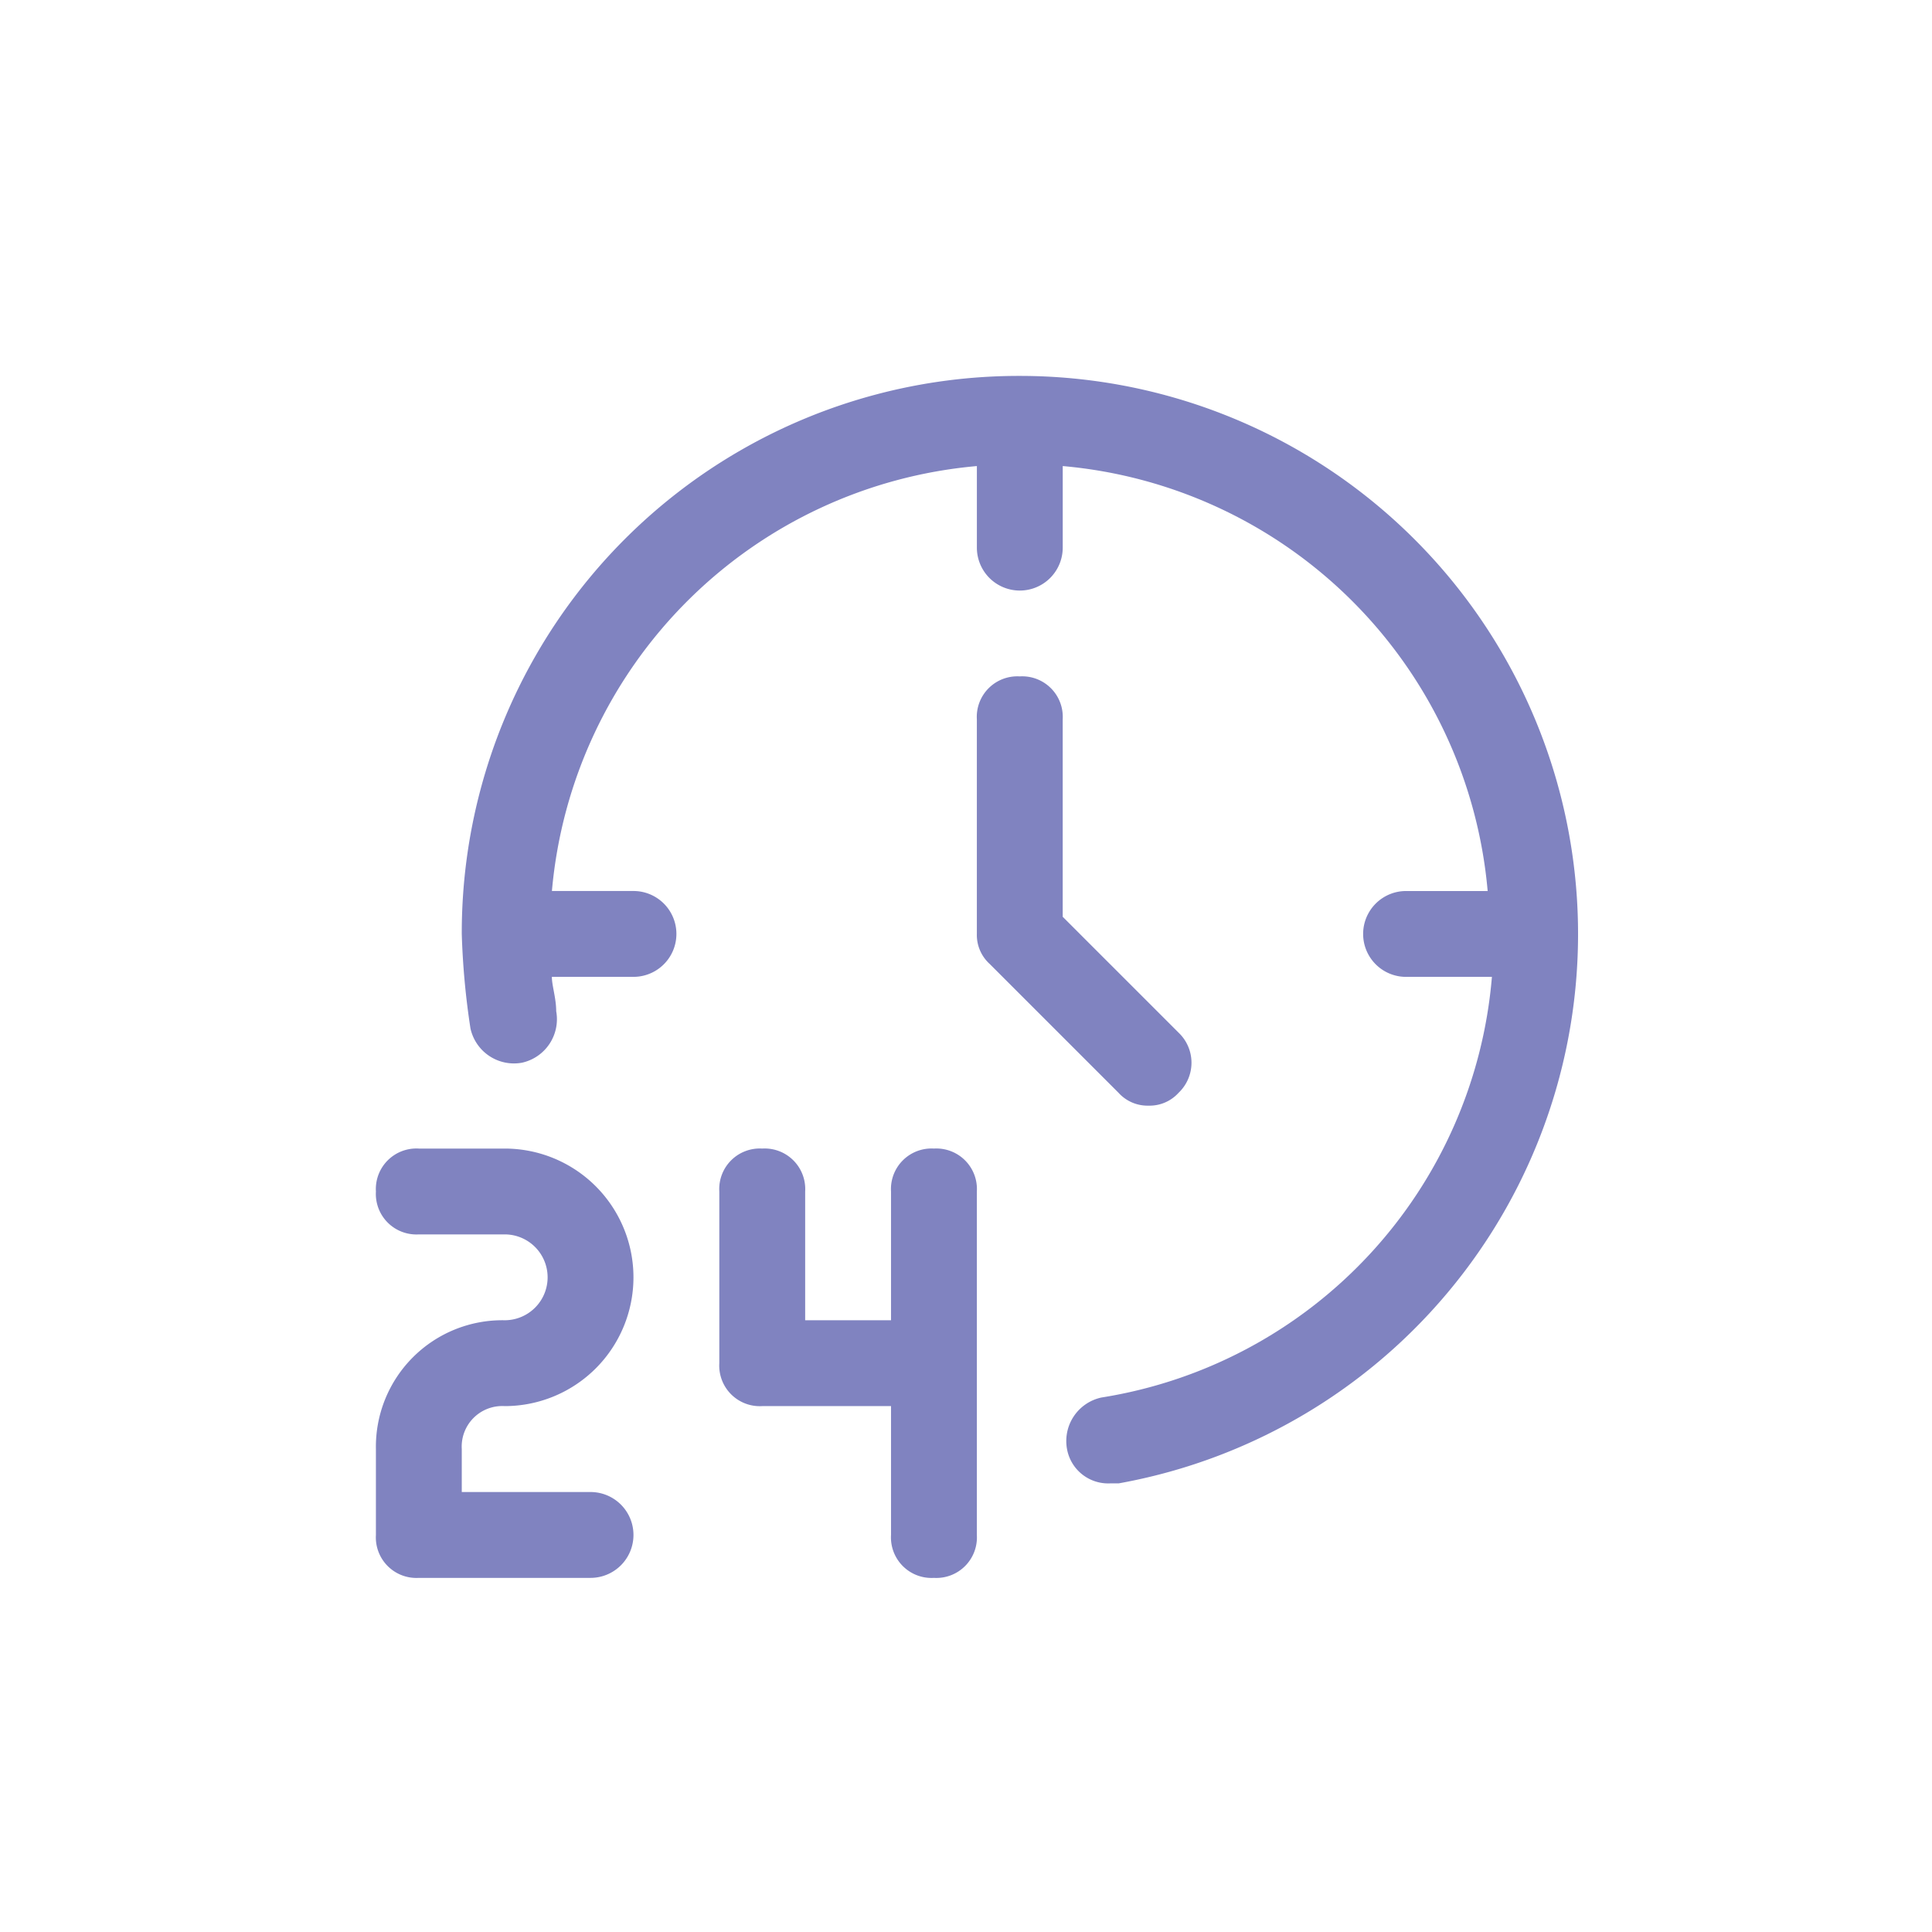
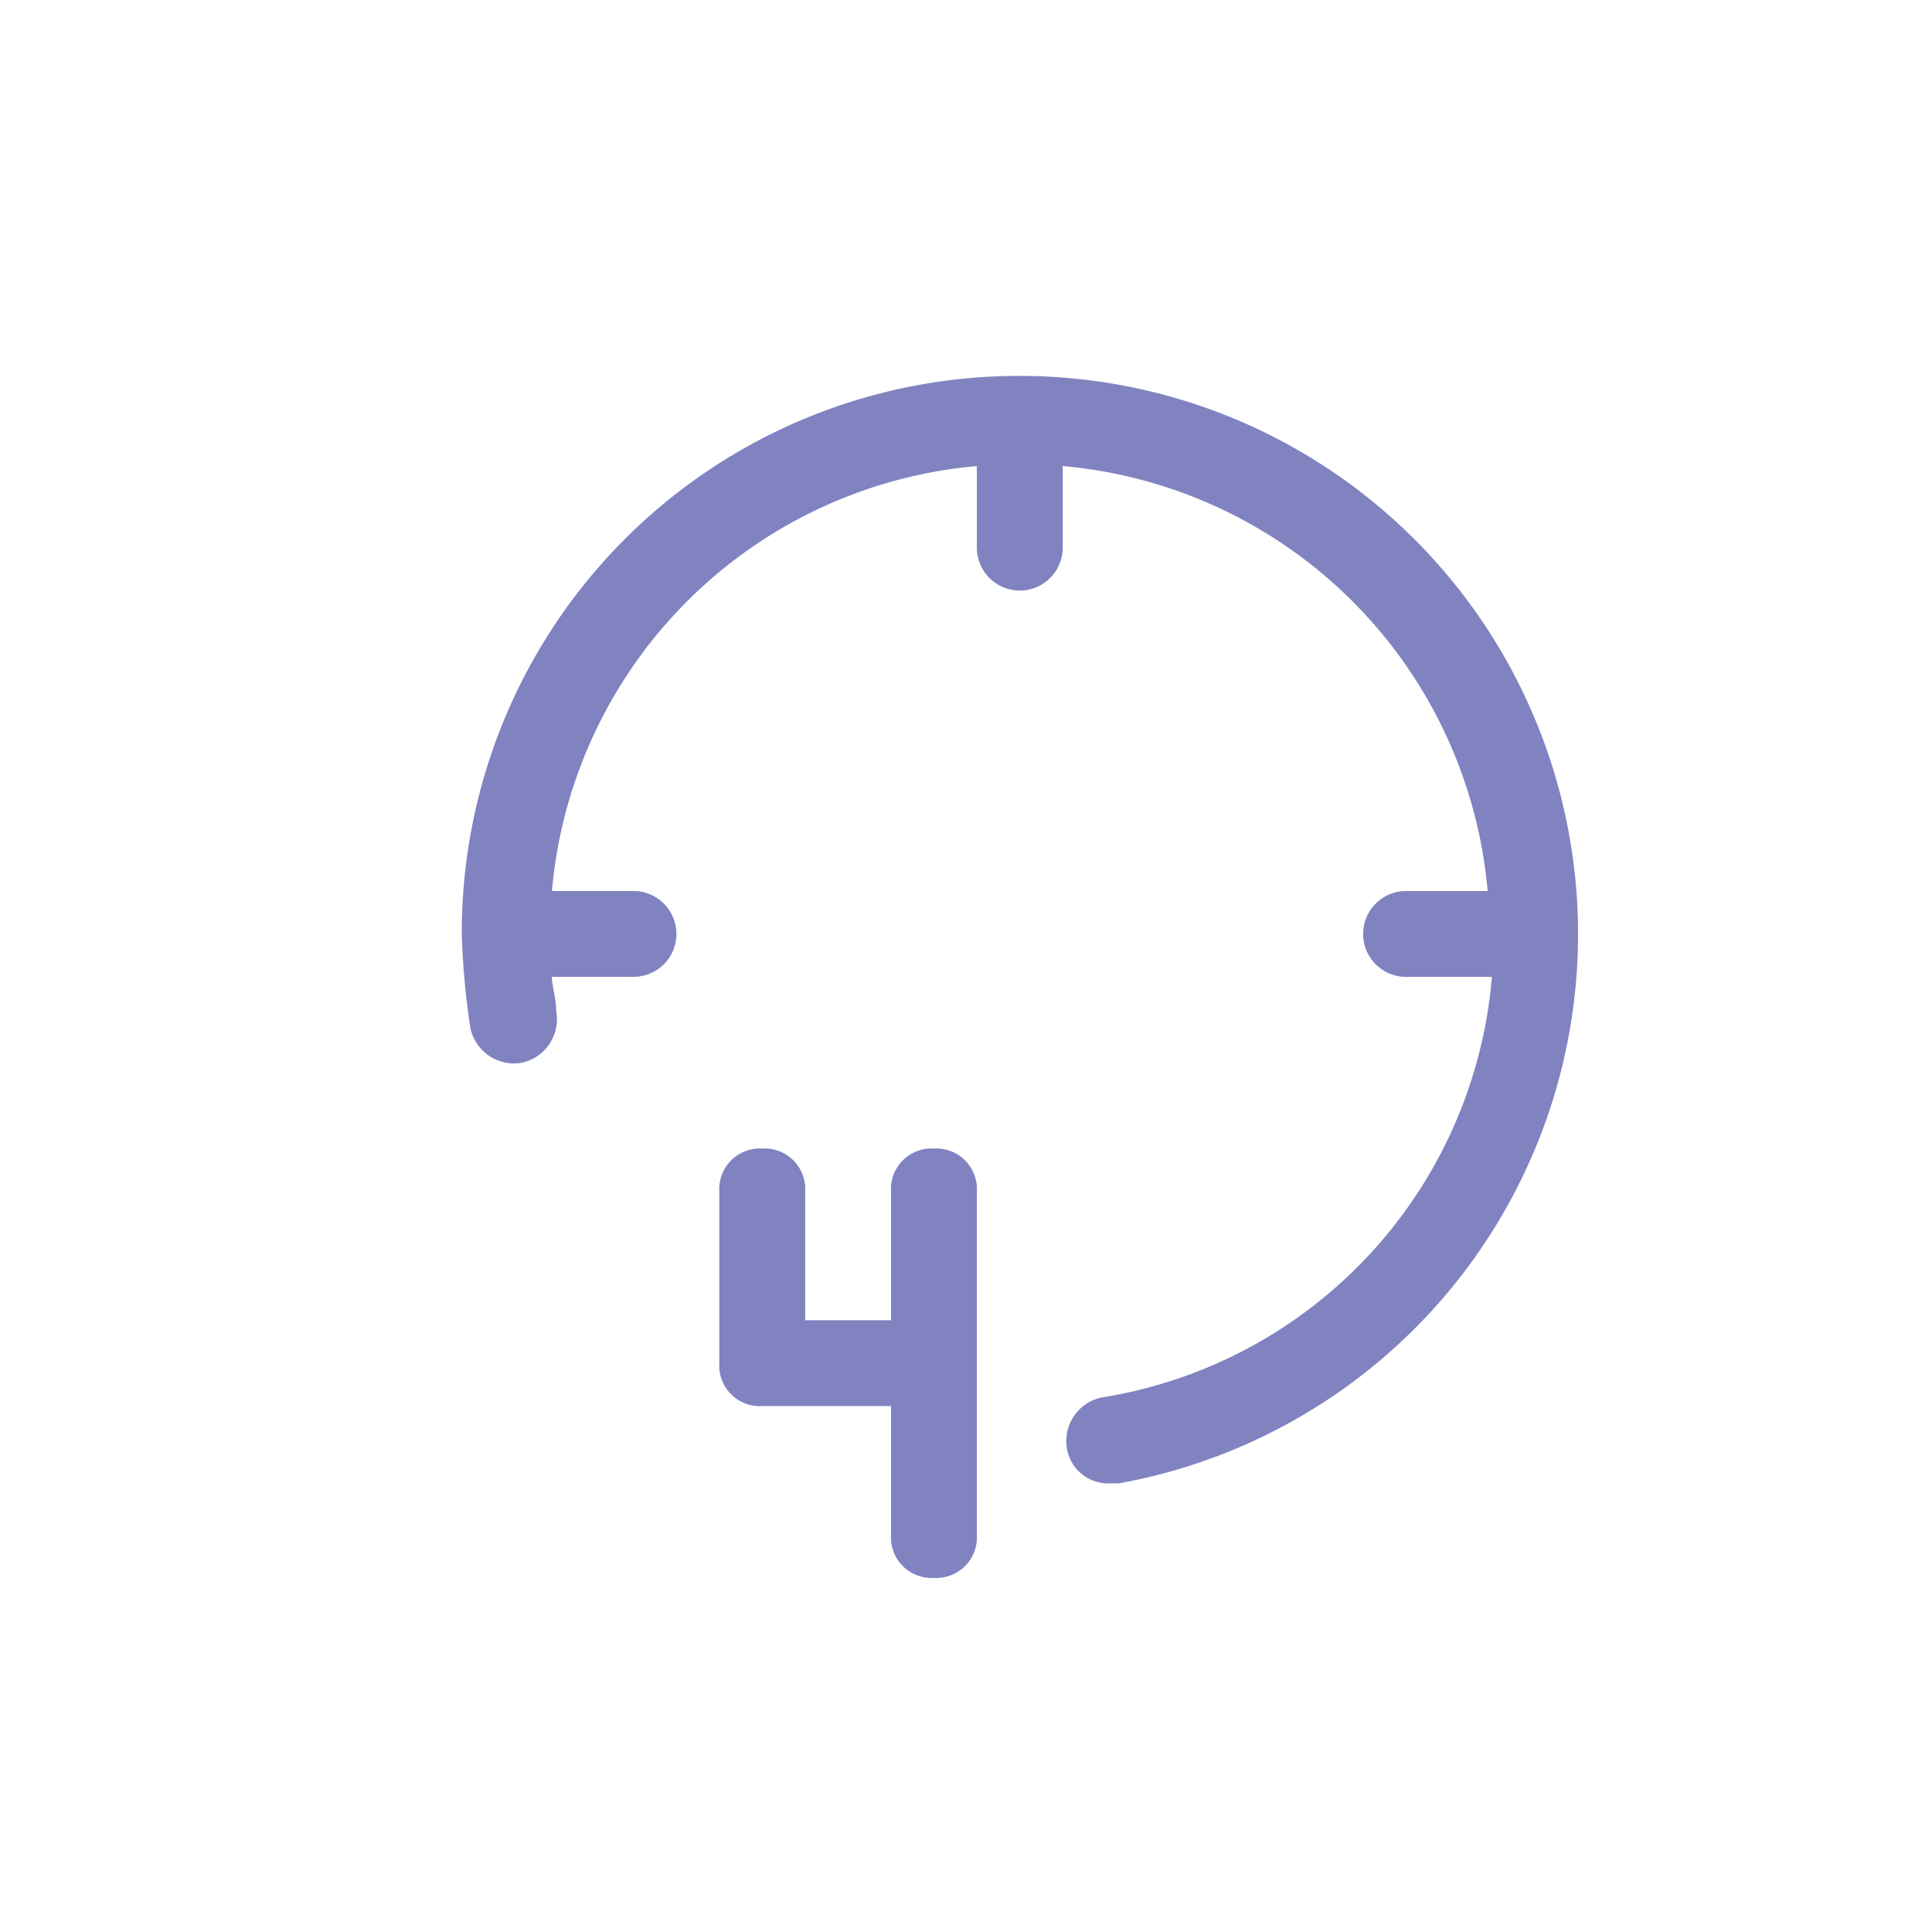
<svg xmlns="http://www.w3.org/2000/svg" id="Group_1208" data-name="Group 1208" width="89" height="89" viewBox="0 0 89 89">
  <g id="Rectangle_616" data-name="Rectangle 616" fill="#fff" stroke="#707070" stroke-width="1" opacity="0">
-     <rect width="89" height="89" stroke="none" />
-     <rect x="0.5" y="0.5" width="88" height="88" fill="none" />
-   </g>
+     </g>
  <g id="_24-hours" data-name="24-hours" transform="translate(17.317 17.317)">
    <path id="Path_669" data-name="Path 669" d="M19.887,20a1.868,1.868,0,0,0-1.977,1.977V27.91H13.955V21.977A1.868,1.868,0,0,0,11.977,20,1.868,1.868,0,0,0,10,21.977v7.91a1.868,1.868,0,0,0,1.977,1.977H17.91V37.8a1.868,1.868,0,0,0,1.977,1.977A1.868,1.868,0,0,0,21.864,37.8V21.977A1.868,1.868,0,0,0,19.887,20Z" transform="translate(5.819 15.593)" fill="#8083c0" />
-     <path id="Path_670" data-name="Path 670" d="M7.932,31.864A5.932,5.932,0,1,0,7.932,20H3.977A1.868,1.868,0,0,0,2,21.977a1.868,1.868,0,0,0,1.977,1.977H7.932a1.977,1.977,0,1,1,0,3.955A5.826,5.826,0,0,0,2,33.842V37.8a1.868,1.868,0,0,0,1.977,1.977h7.91a1.977,1.977,0,1,0,0-3.955H5.955V33.842A1.868,1.868,0,0,1,7.932,31.864Z" transform="translate(-2 15.593)" fill="#8083c0" />
    <path id="Path_671" data-name="Path 671" d="M29.706,2A25.655,25.655,0,0,0,4,27.706a35.513,35.513,0,0,0,.4,4.35,2.051,2.051,0,0,0,2.373,1.582A2.051,2.051,0,0,0,8.35,31.265c0-.593-.2-1.186-.2-1.582H11.91a1.977,1.977,0,1,0,0-3.955H8.153A21.549,21.549,0,0,1,27.729,6.153V9.91a1.977,1.977,0,1,0,3.955,0V6.153A21.549,21.549,0,0,1,51.259,25.729H47.5a1.977,1.977,0,1,0,0,3.955h3.955A21.418,21.418,0,0,1,33.463,49.062a2.051,2.051,0,0,0-1.582,2.373,1.926,1.926,0,0,0,1.977,1.582h.4A25.711,25.711,0,0,0,29.706,2Z" transform="translate(-0.045 -2)" fill="#8083c0" />
-     <path id="Path_672" data-name="Path 672" d="M23.91,28.774a1.8,1.8,0,0,0,1.384-.593,1.911,1.911,0,0,0,0-2.768l-5.339-5.339v-9.1A1.868,1.868,0,0,0,17.977,9,1.868,1.868,0,0,0,16,10.977v9.887a1.8,1.8,0,0,0,.593,1.384l5.932,5.932A1.8,1.8,0,0,0,23.91,28.774Z" transform="translate(11.683 4.842)" fill="#8083c0" />
  </g>
</svg>